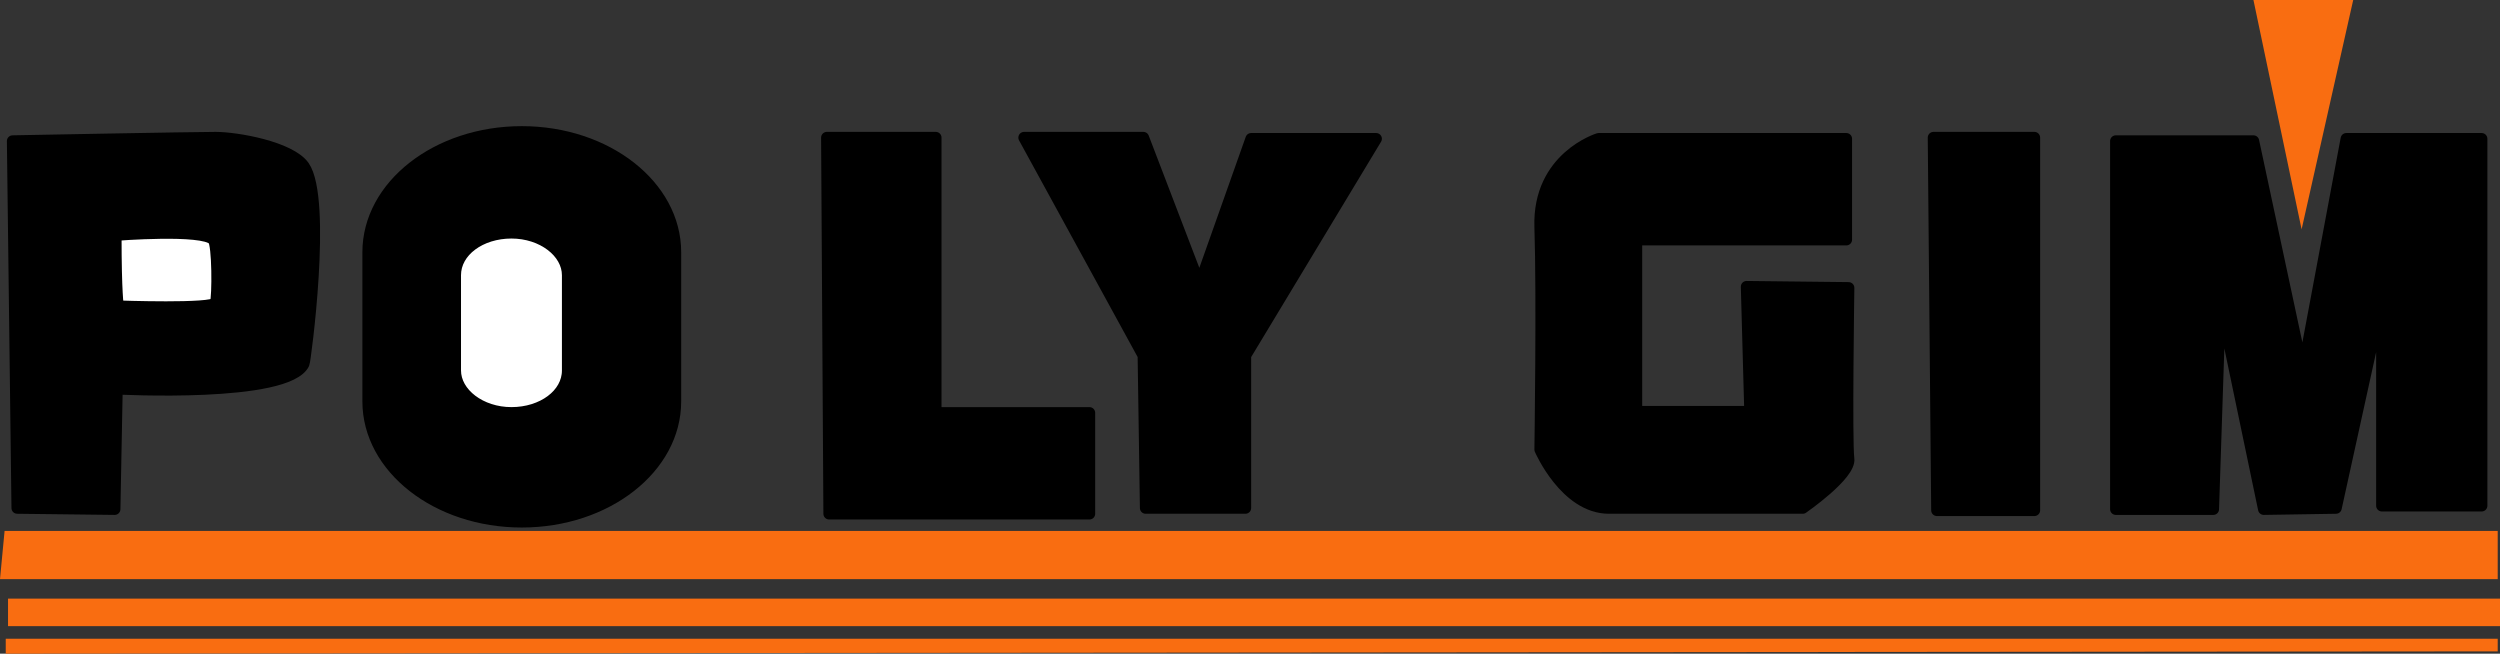
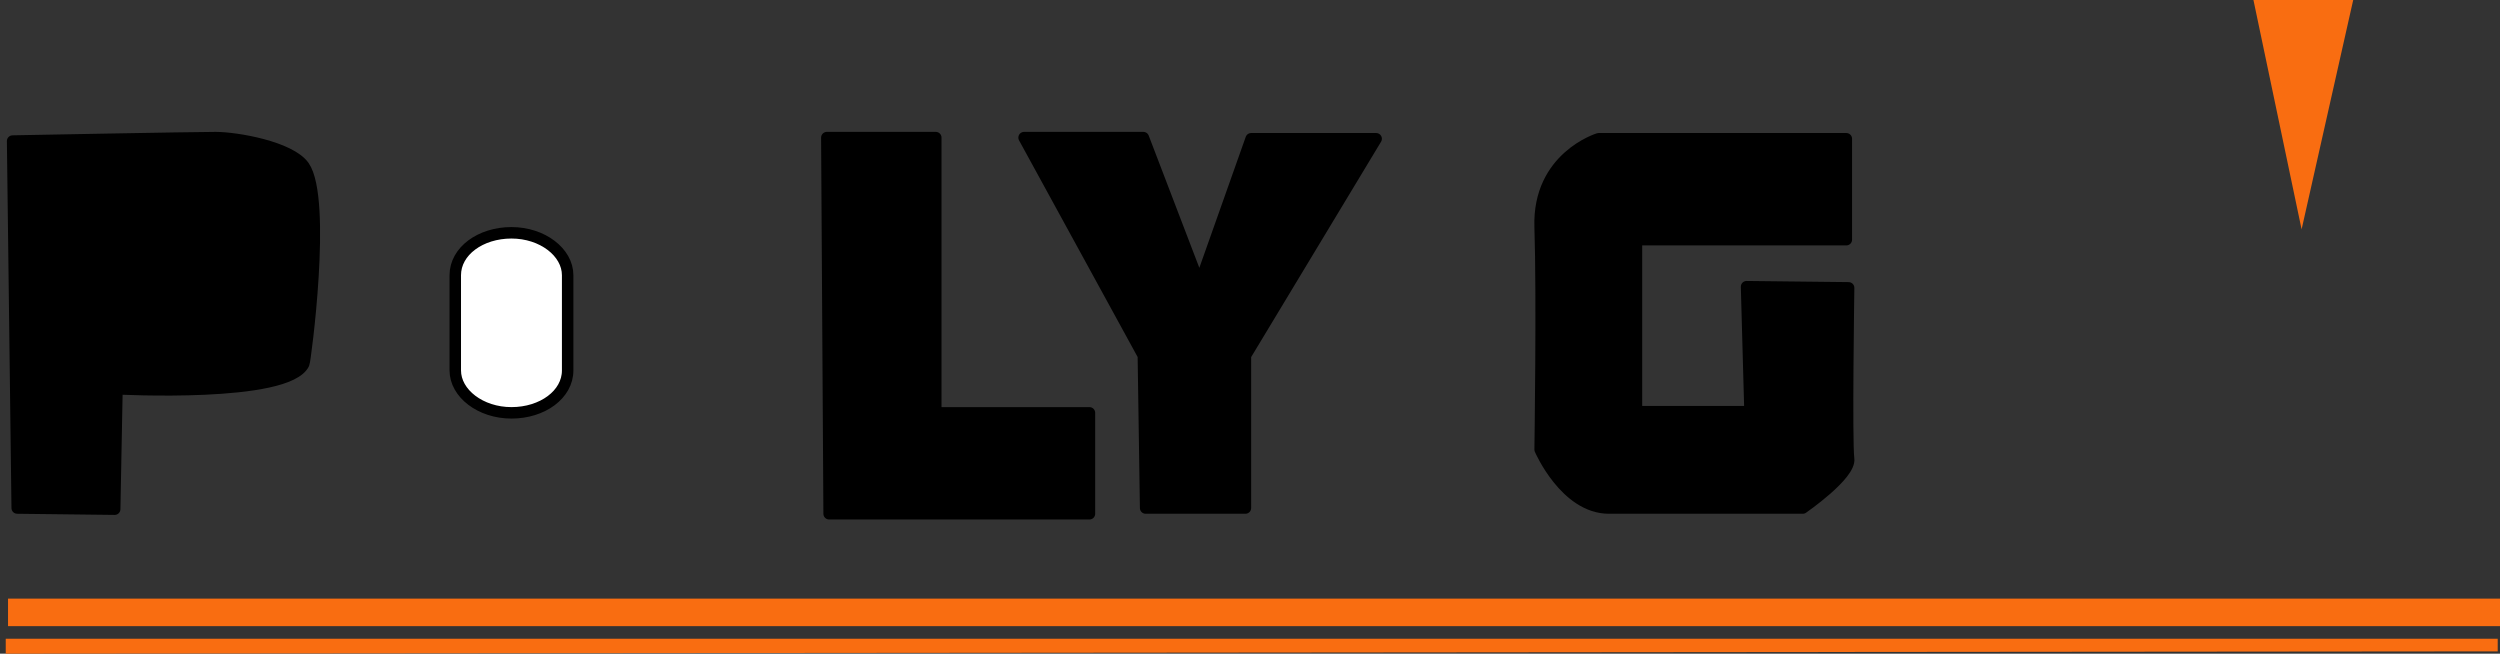
<svg xmlns="http://www.w3.org/2000/svg" version="1.1" id="圖層_1" x="0px" y="0px" viewBox="0 0 218 57" style="enable-background:new 0 0 218 57;" xml:space="preserve">
  <rect x="0" y="0" width="218" height="57" fill="#333333" stroke="none" />
  <style type="text/css">
	.st0{stroke:#000000;stroke-linecap:round;stroke-linejoin:round;stroke-miterlimit:10;}
	.st1{fill:#FFFFFF;stroke:#000000;stroke-linecap:round;stroke-linejoin:round;stroke-miterlimit:10;}
	.st2{fill:#F96D11;}
</style>
  <path class="st0" d="M1.5,44.3l-0.4-32c0,0,15.8-0.3,17.7-0.3c1.8,0,6.5,0.8,7.7,2.5c2,2.9,0.1,17,0,17.2c-1.4,3-16.3,2.2-16.3,2.2  L10,44.4L1.5,44.3z" />
-   <path class="st1" d="M10.1,20.5c0,5.2,0.2,6.2,0.2,6.2s8.3,0.3,8.5-0.3c0.2-0.5,0.2-5.1-0.2-5.5C17.7,19.9,10.1,20.5,10.1,20.5z" />
-   <path class="st0" d="M58.9,35c0,5.8-6,10.5-13.4,10.5c-7.4,0-13.4-4.7-13.4-10.5V22c0-5.8,6-10.5,13.4-10.5  c7.4,0,13.4,4.7,13.4,10.5V35z" />
  <path class="st1" d="M49.5,32.3c0,2.1-2.2,3.7-4.9,3.7c-2.7,0-4.9-1.7-4.9-3.7V24c0-2.1,2.2-3.7,4.9-3.7c2.7,0,4.9,1.7,4.9,3.7V32.3  z" />
  <polygon class="st0" points="72.1,12 81.6,12 81.6,36 95,36 95,44.8 72.3,44.8 " />
  <polygon class="st0" points="89.3,12 99.7,12 104.6,24.8 109.1,12.1 120,12.1 108.6,31 108.6,44.3 99.9,44.3 99.7,31 " />
  <path class="st0" d="M152.6,35.9L152.3,25l8.9,0.1c0,0-0.2,13.5,0,14.9c0.2,1.4-4,4.3-4,4.3h-16.9c-3.8,0-6-5.1-6-5.1  s0.2-13.4,0-19.4c-0.2-6.1,5.1-7.7,5.1-7.7h21.6v8.8h-18.3v15H152.6z" />
-   <polygon class="st0" points="168.6,12 177.4,12 177.4,44.5 168.9,44.5 " />
-   <polygon class="st0" points="193,44.4 184.5,44.4 184.5,12.3 196.5,12.3 200.8,32.4 204.6,12.1 216.4,12.1 216.4,44.1 207.7,44.1   207.7,26.1 203.7,44.3 197.4,44.4 193.6,26.2 " />
  <polygon class="st2" points="196.5,0 205.2,0 200.7,20 " />
-   <polygon class="st2" points="0.4,46.3 217.8,46.3 217.8,50.5 0,50.5 " />
  <rect x="0.7" y="52.2" class="st2" width="217.3" height="2.4" />
  <polygon class="st2" points="0.5,55.7 217.8,55.7 217.8,56.8 0.5,57 " />
</svg>